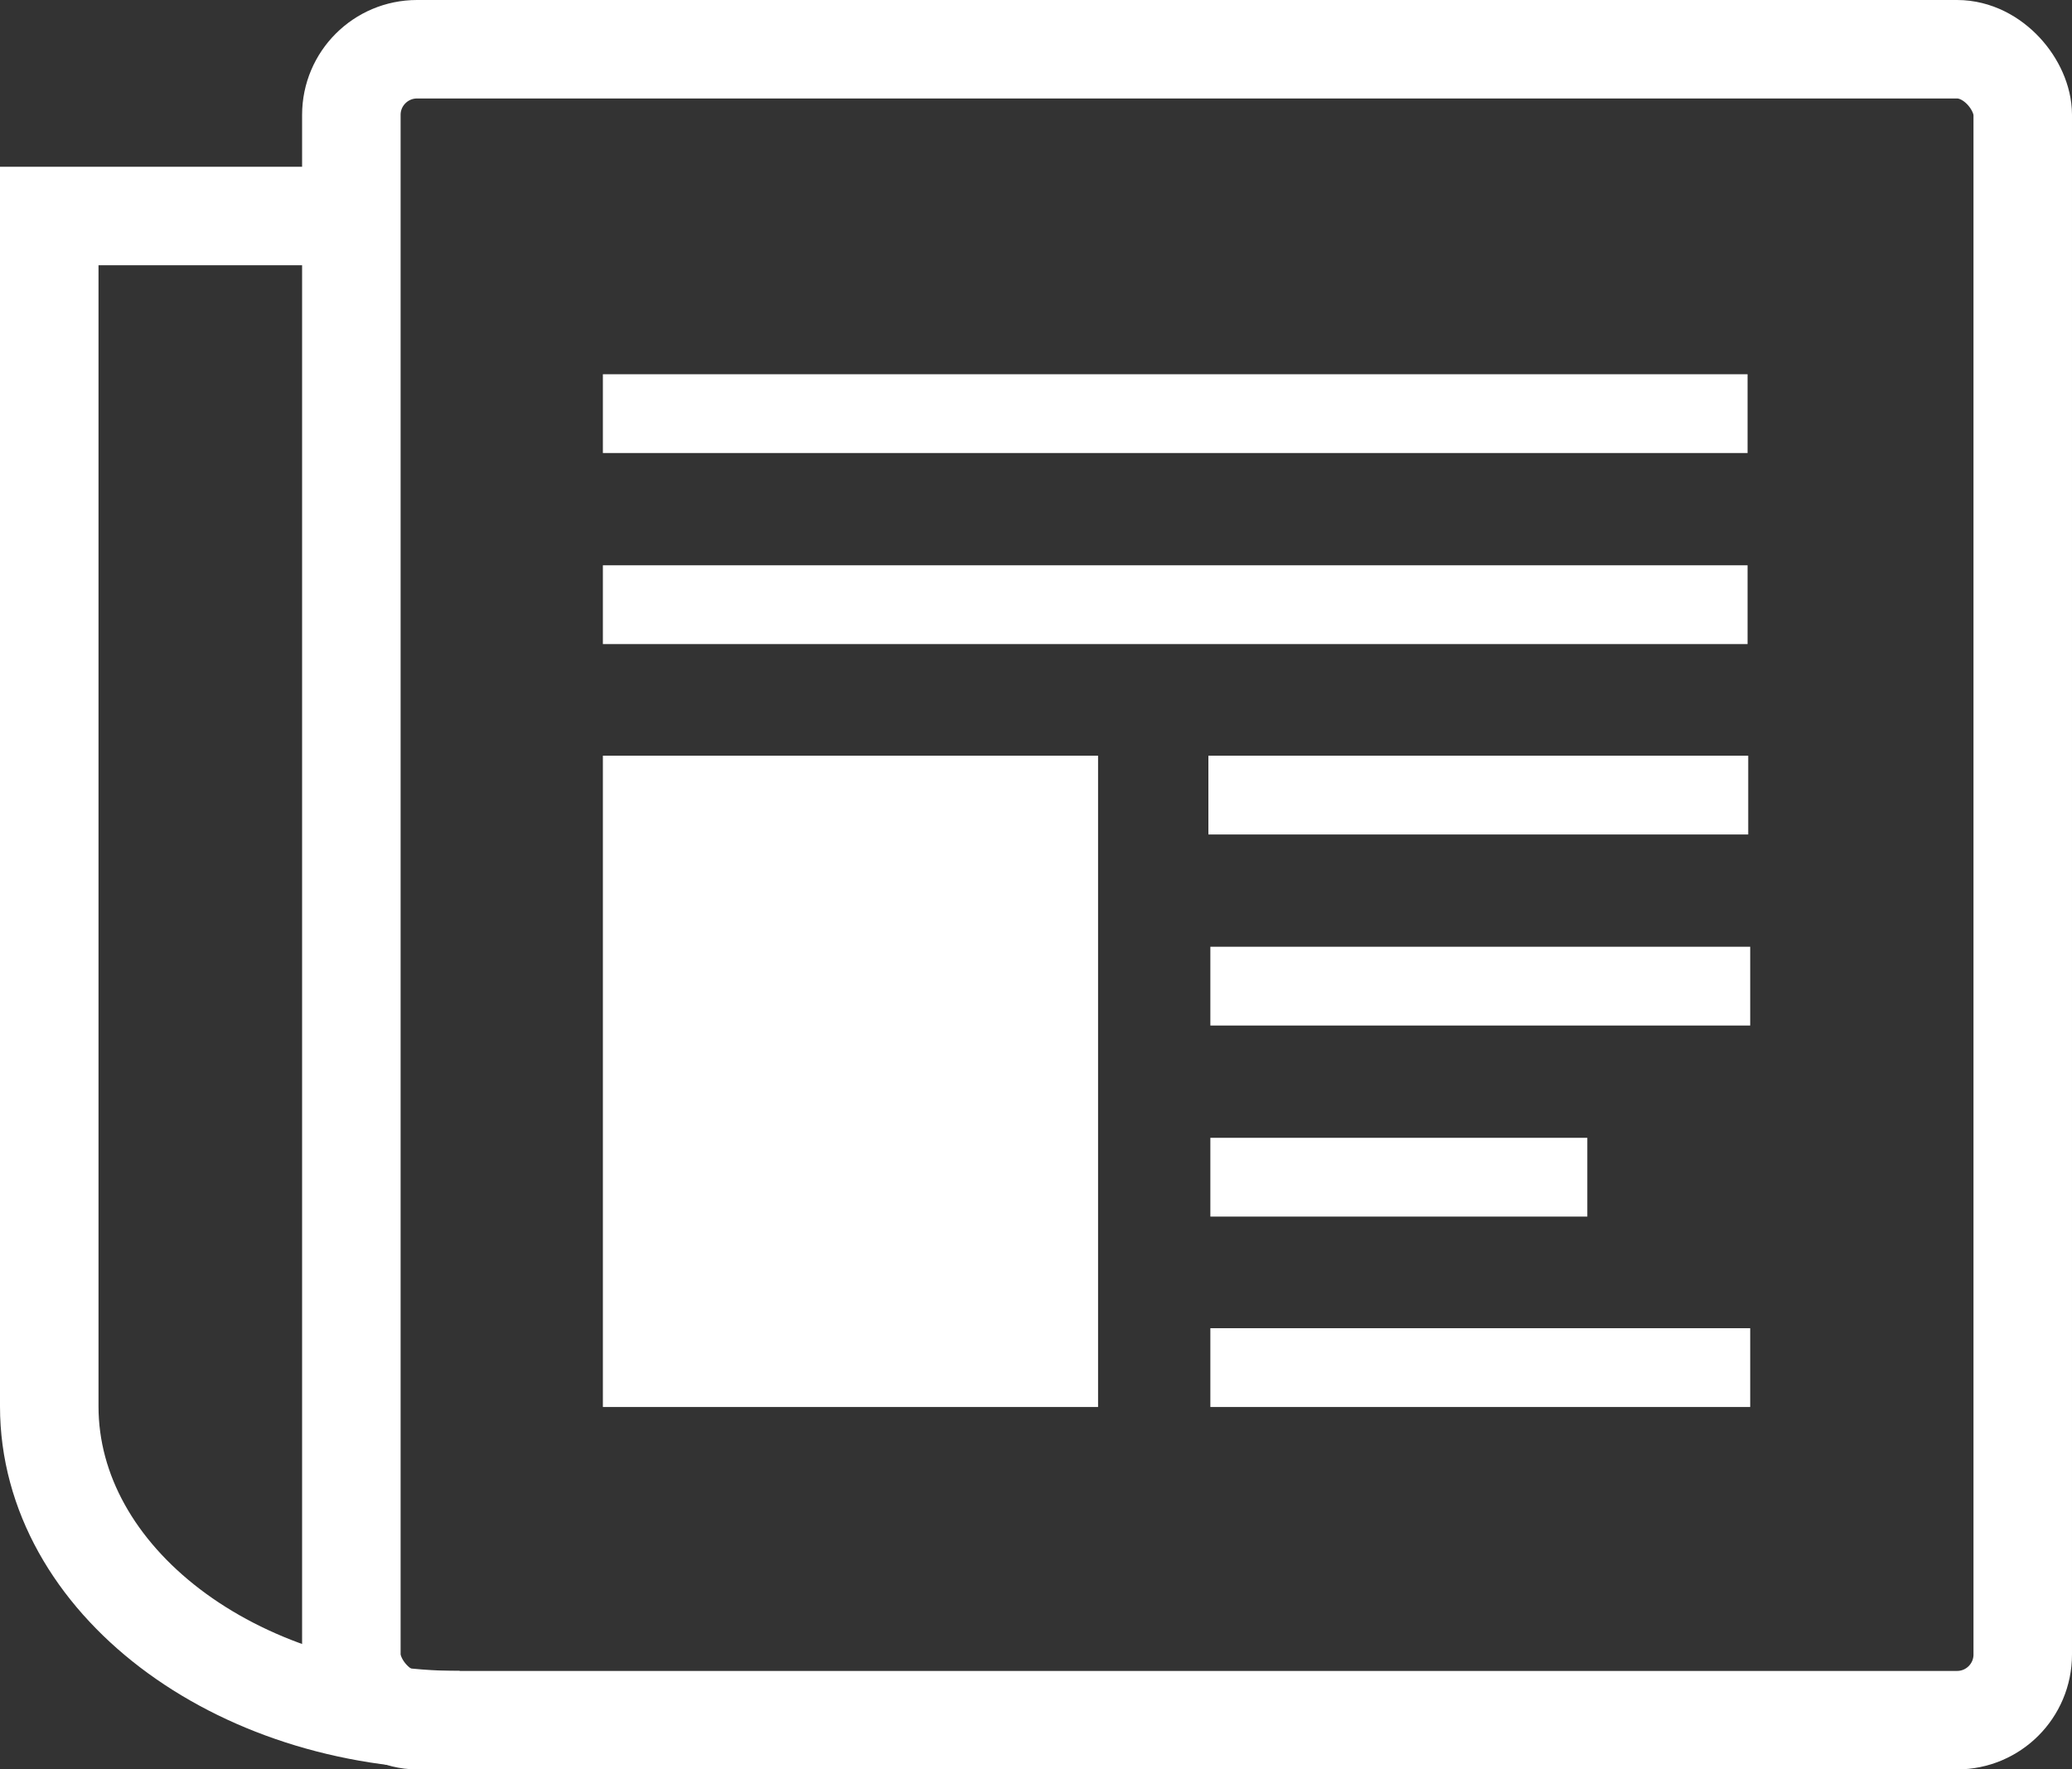
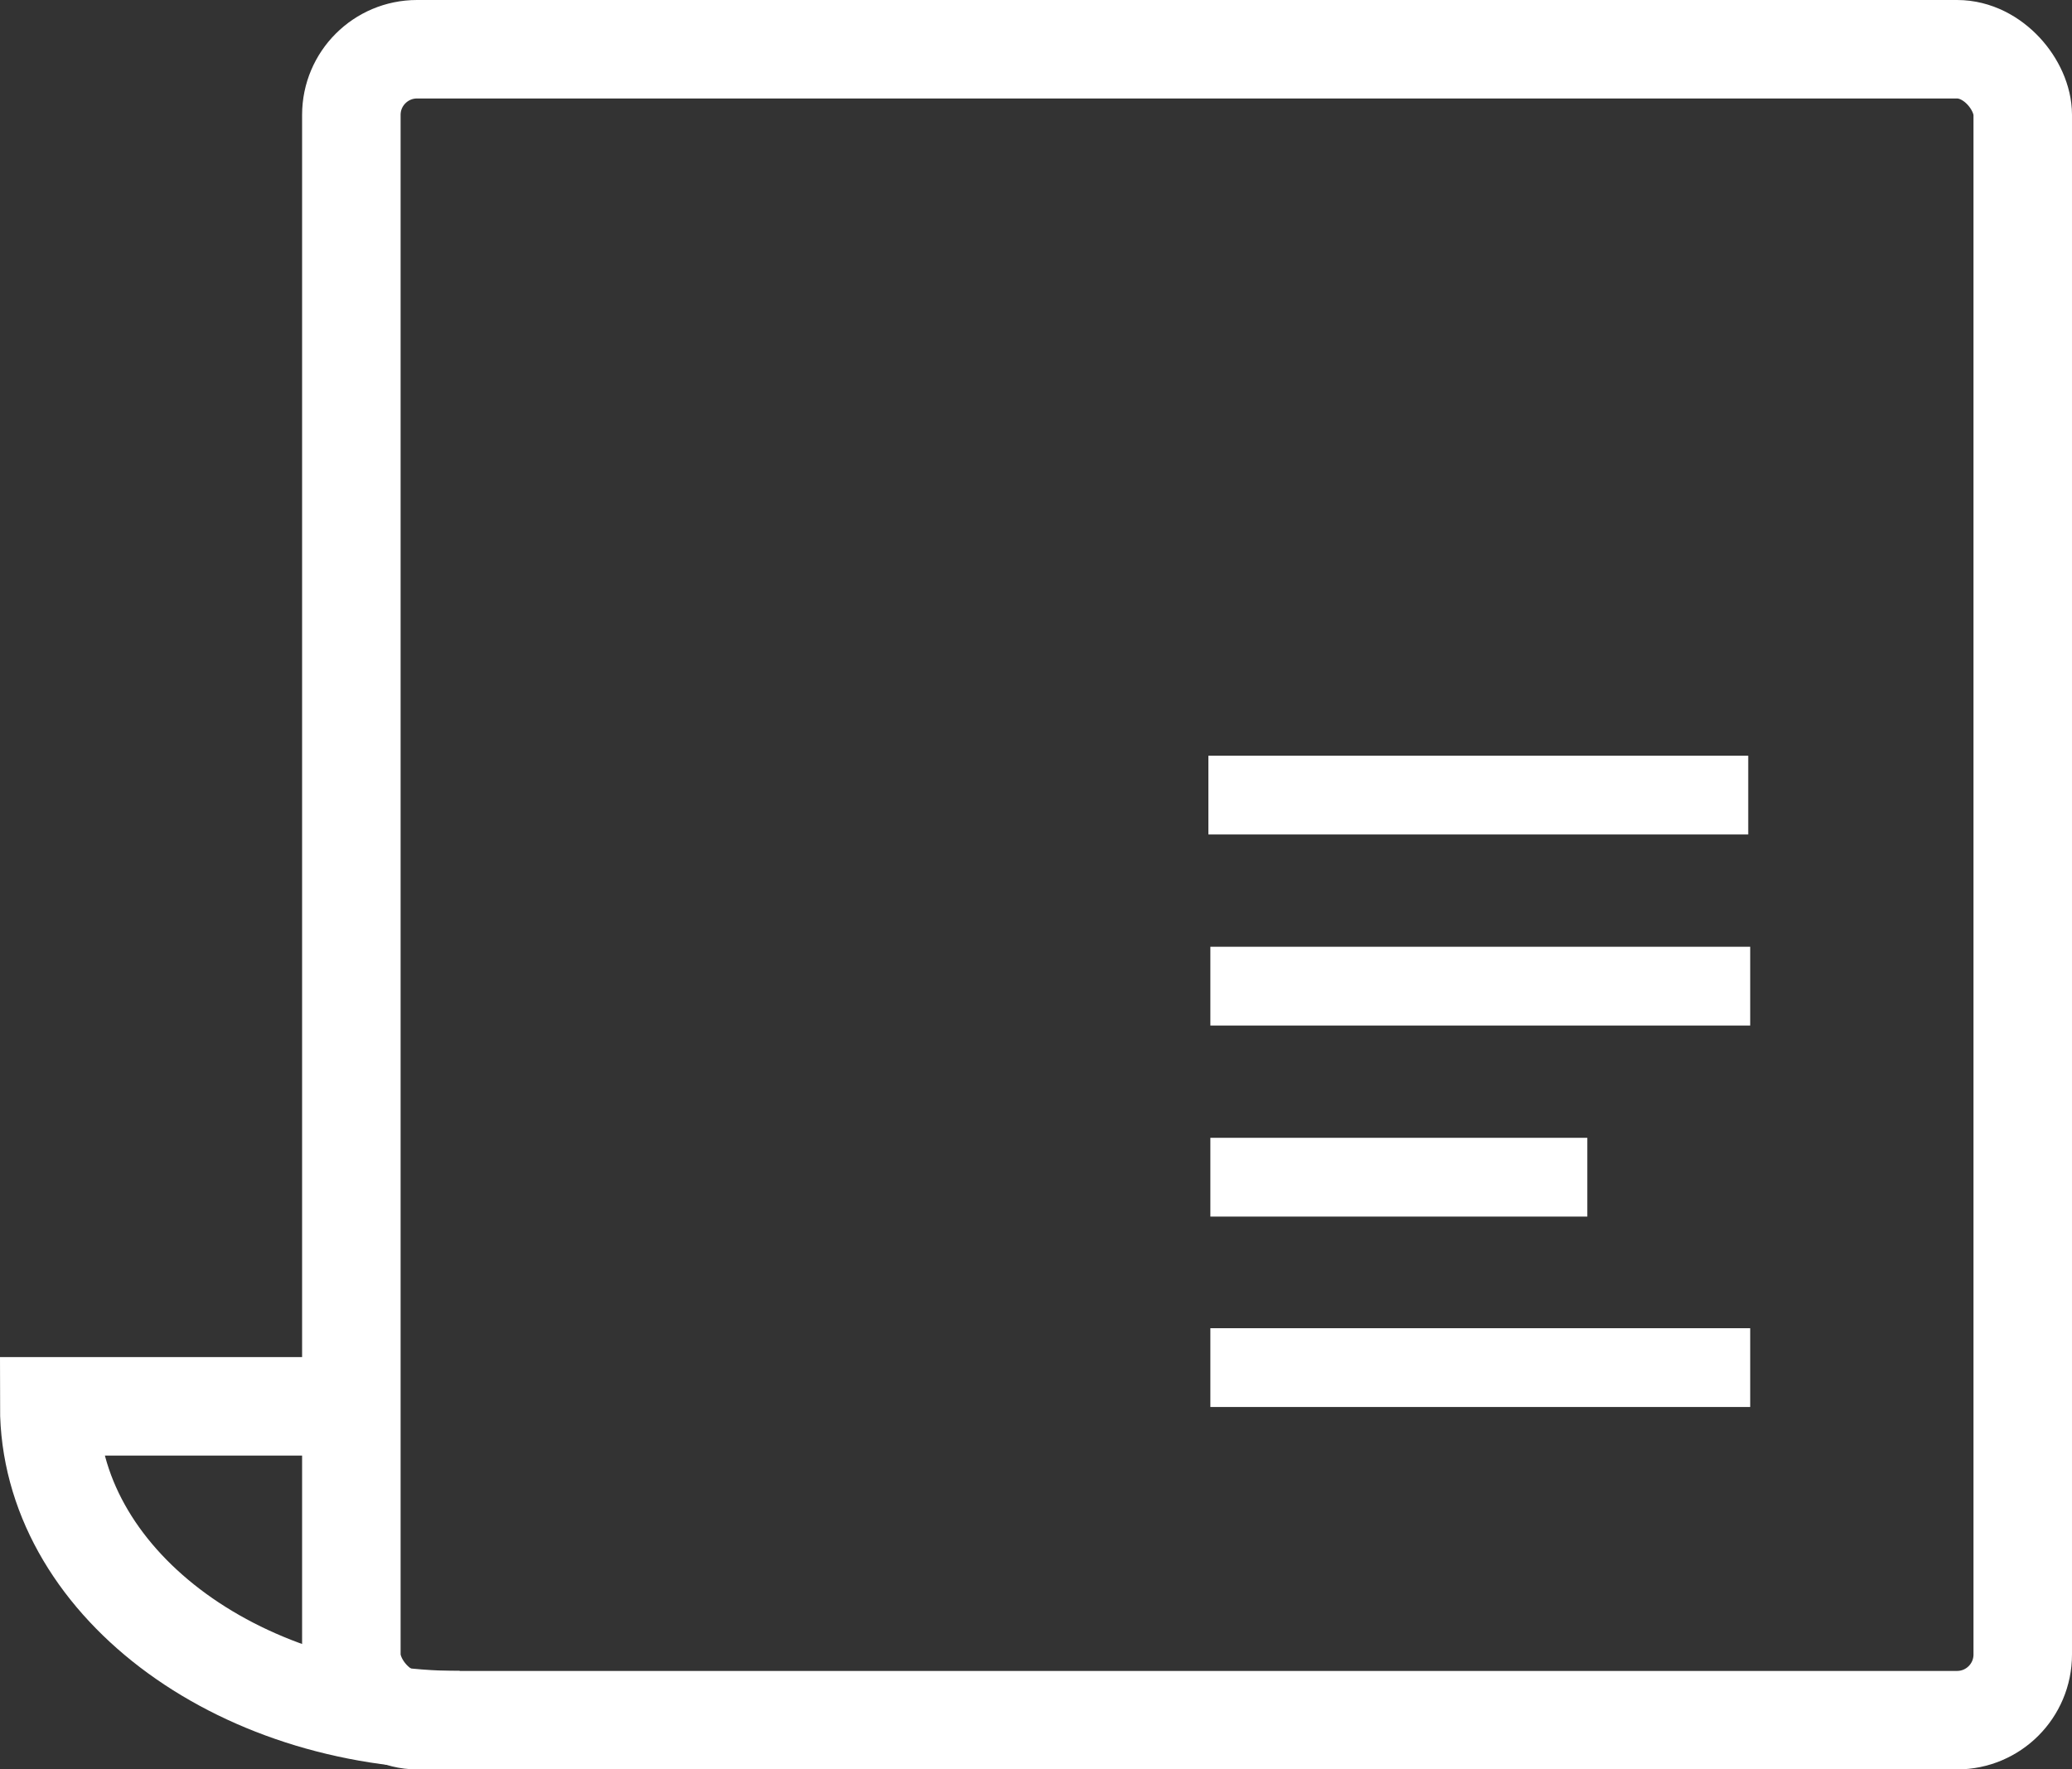
<svg xmlns="http://www.w3.org/2000/svg" viewBox="0 0 31.55 26.95">
  <rect x="0" y="0" width="31.55" height="26.95" fill="#333333" stroke="none" />
  <defs>
    <style>.cls-1{fill:none;stroke:#fff;stroke-miterlimit:10;stroke-width:1.5px;}.cls-2{fill:#fff;}</style>
  </defs>
  <title>Asset 20</title>
  <g id="Layer_2" data-name="Layer 2">
    <g id="Layer_1-2" data-name="Layer 1">
      <rect class="cls-1" x="5.35" y="0.75" width="25.45" height="25.45" rx="1" />
-       <path class="cls-1" d="M7,26.2H7C3.57,26.2.75,24.06.75,21.42V3.29H5.5" />
-       <rect class="cls-2" x="9.18" y="5.7" width="17.43" height="1.2" />
-       <rect class="cls-2" x="9.18" y="8.61" width="17.43" height="1.2" />
+       <path class="cls-1" d="M7,26.2H7C3.57,26.2.75,24.06.75,21.42H5.5" />
      <rect class="cls-2" x="18.4" y="11.51" width="8.22" height="1.2" />
      <rect class="cls-2" x="18.43" y="14.42" width="8.22" height="1.2" />
      <rect class="cls-2" x="18.43" y="17.33" width="5.74" height="1.2" />
      <rect class="cls-2" x="18.43" y="20.23" width="8.22" height="1.2" />
-       <rect class="cls-2" x="9.18" y="11.51" width="7.54" height="9.92" />
    </g>
  </g>
</svg>